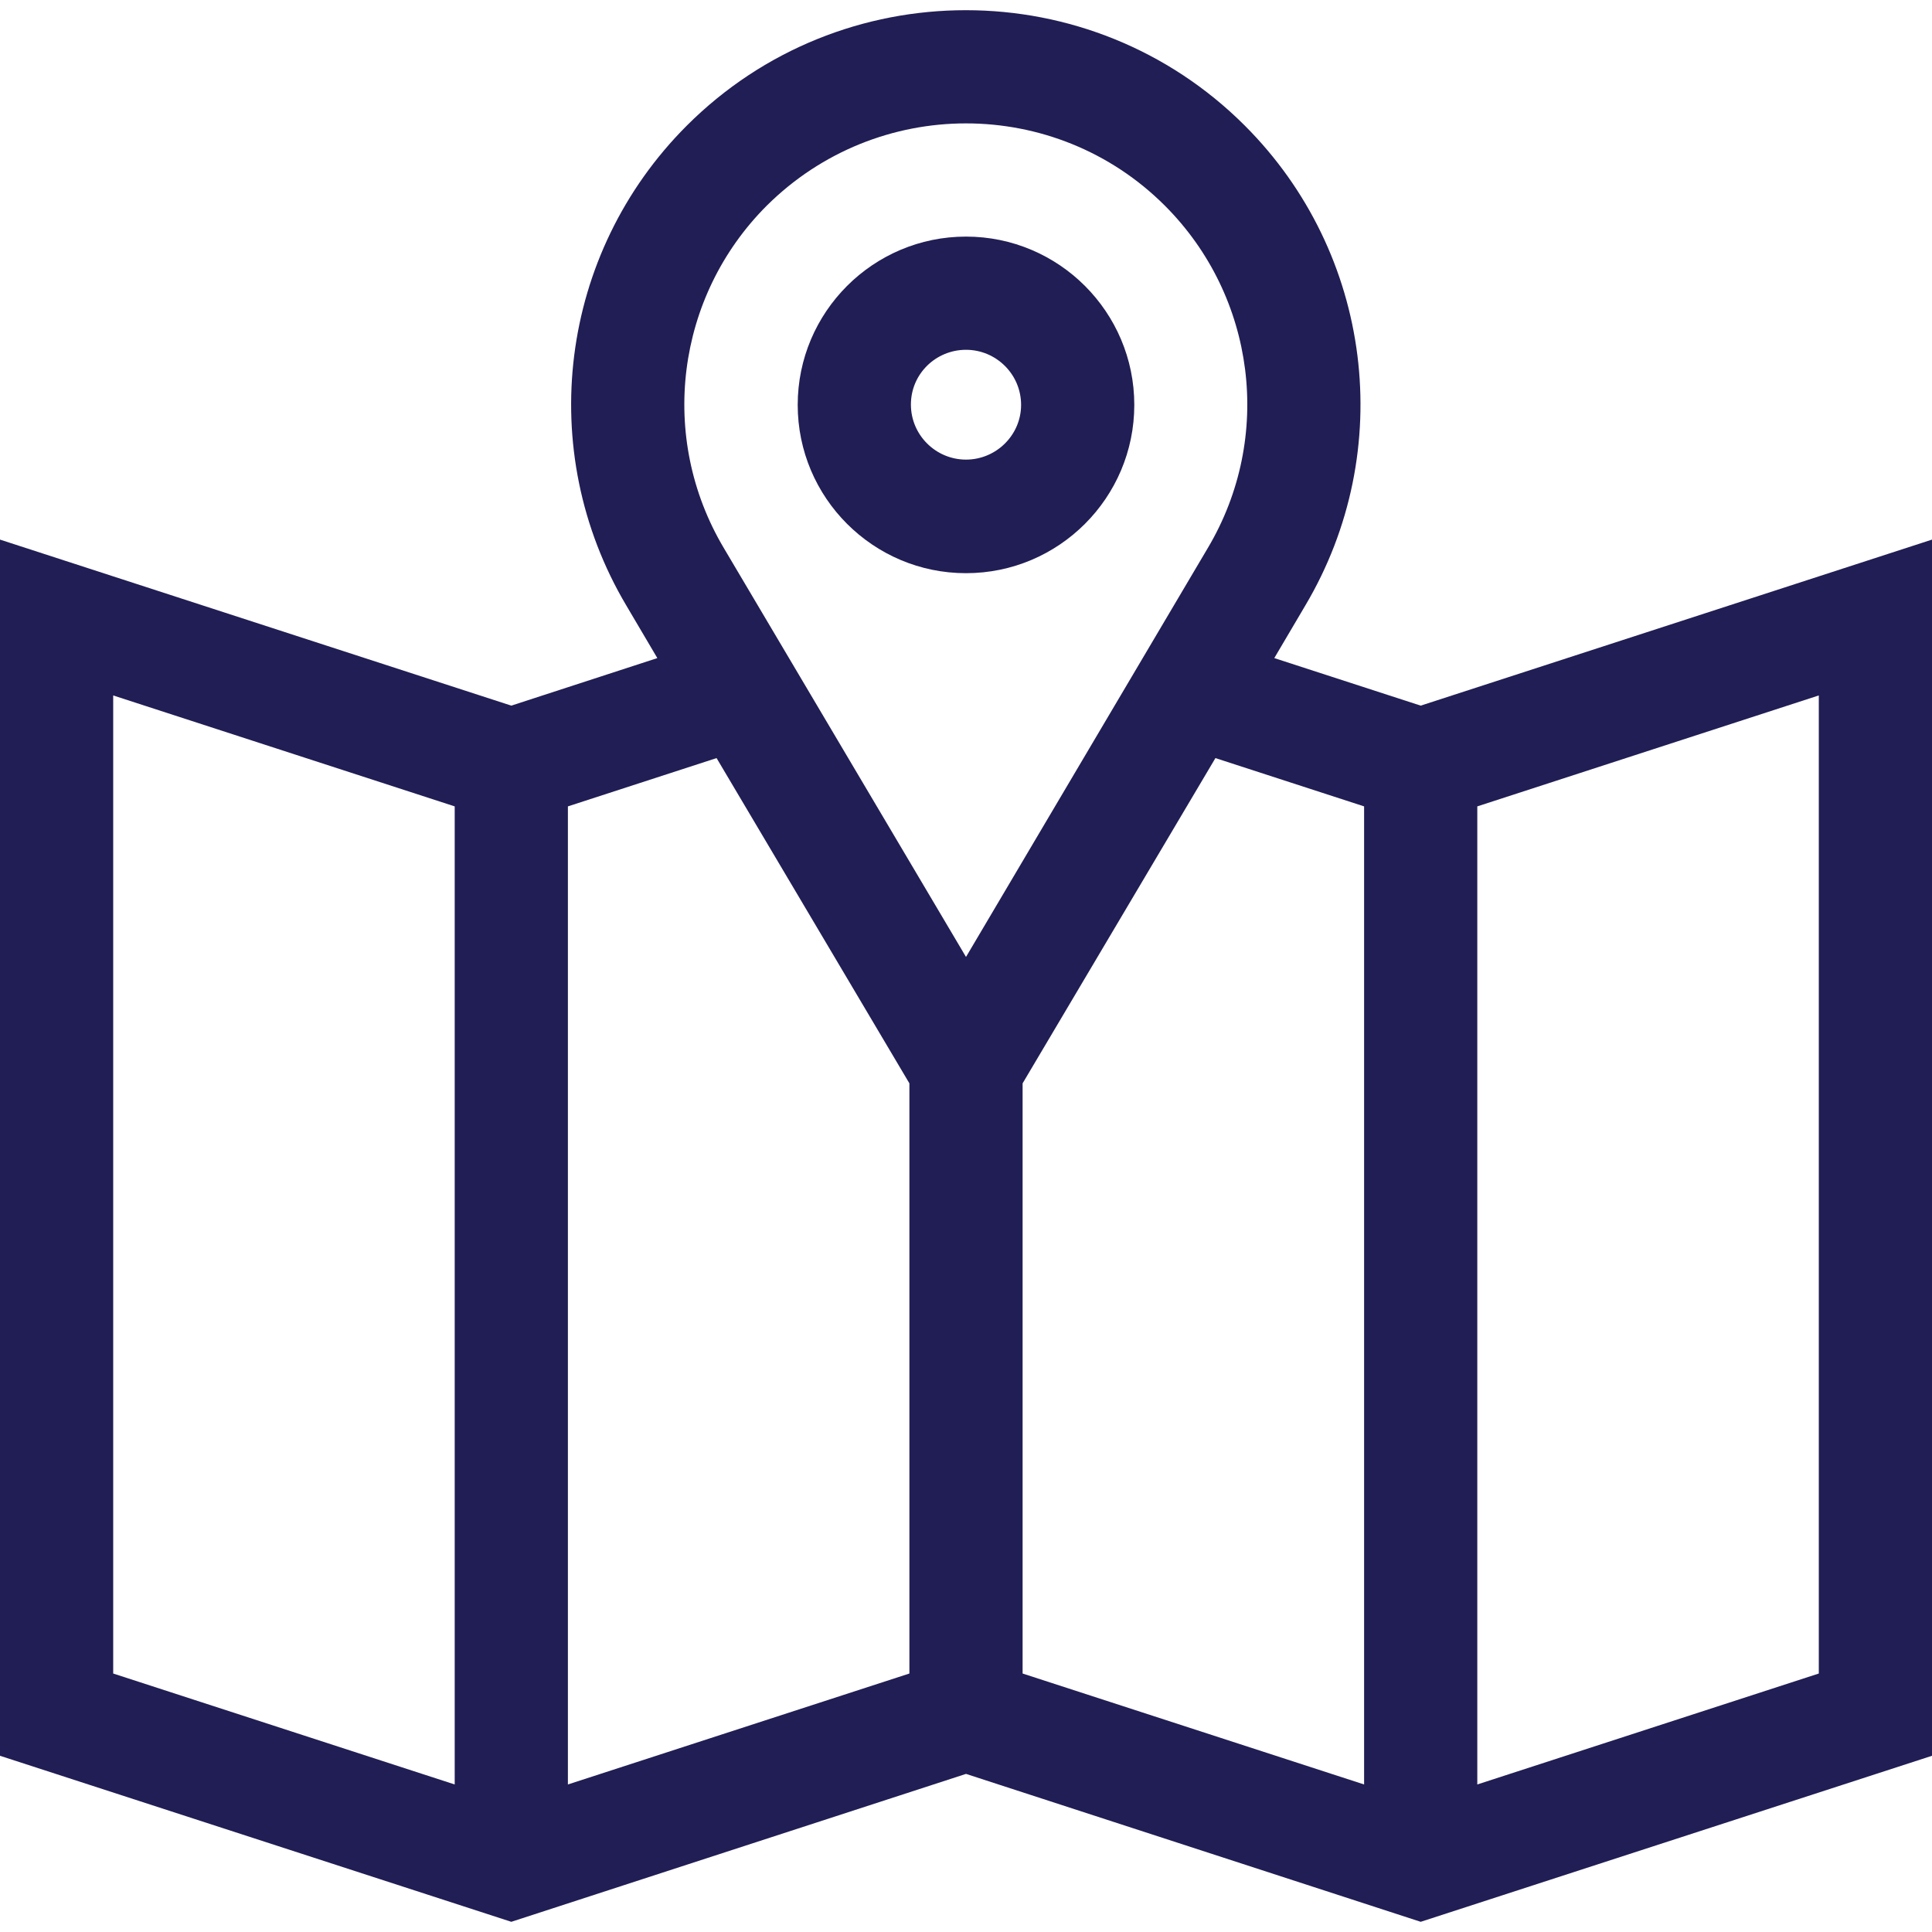
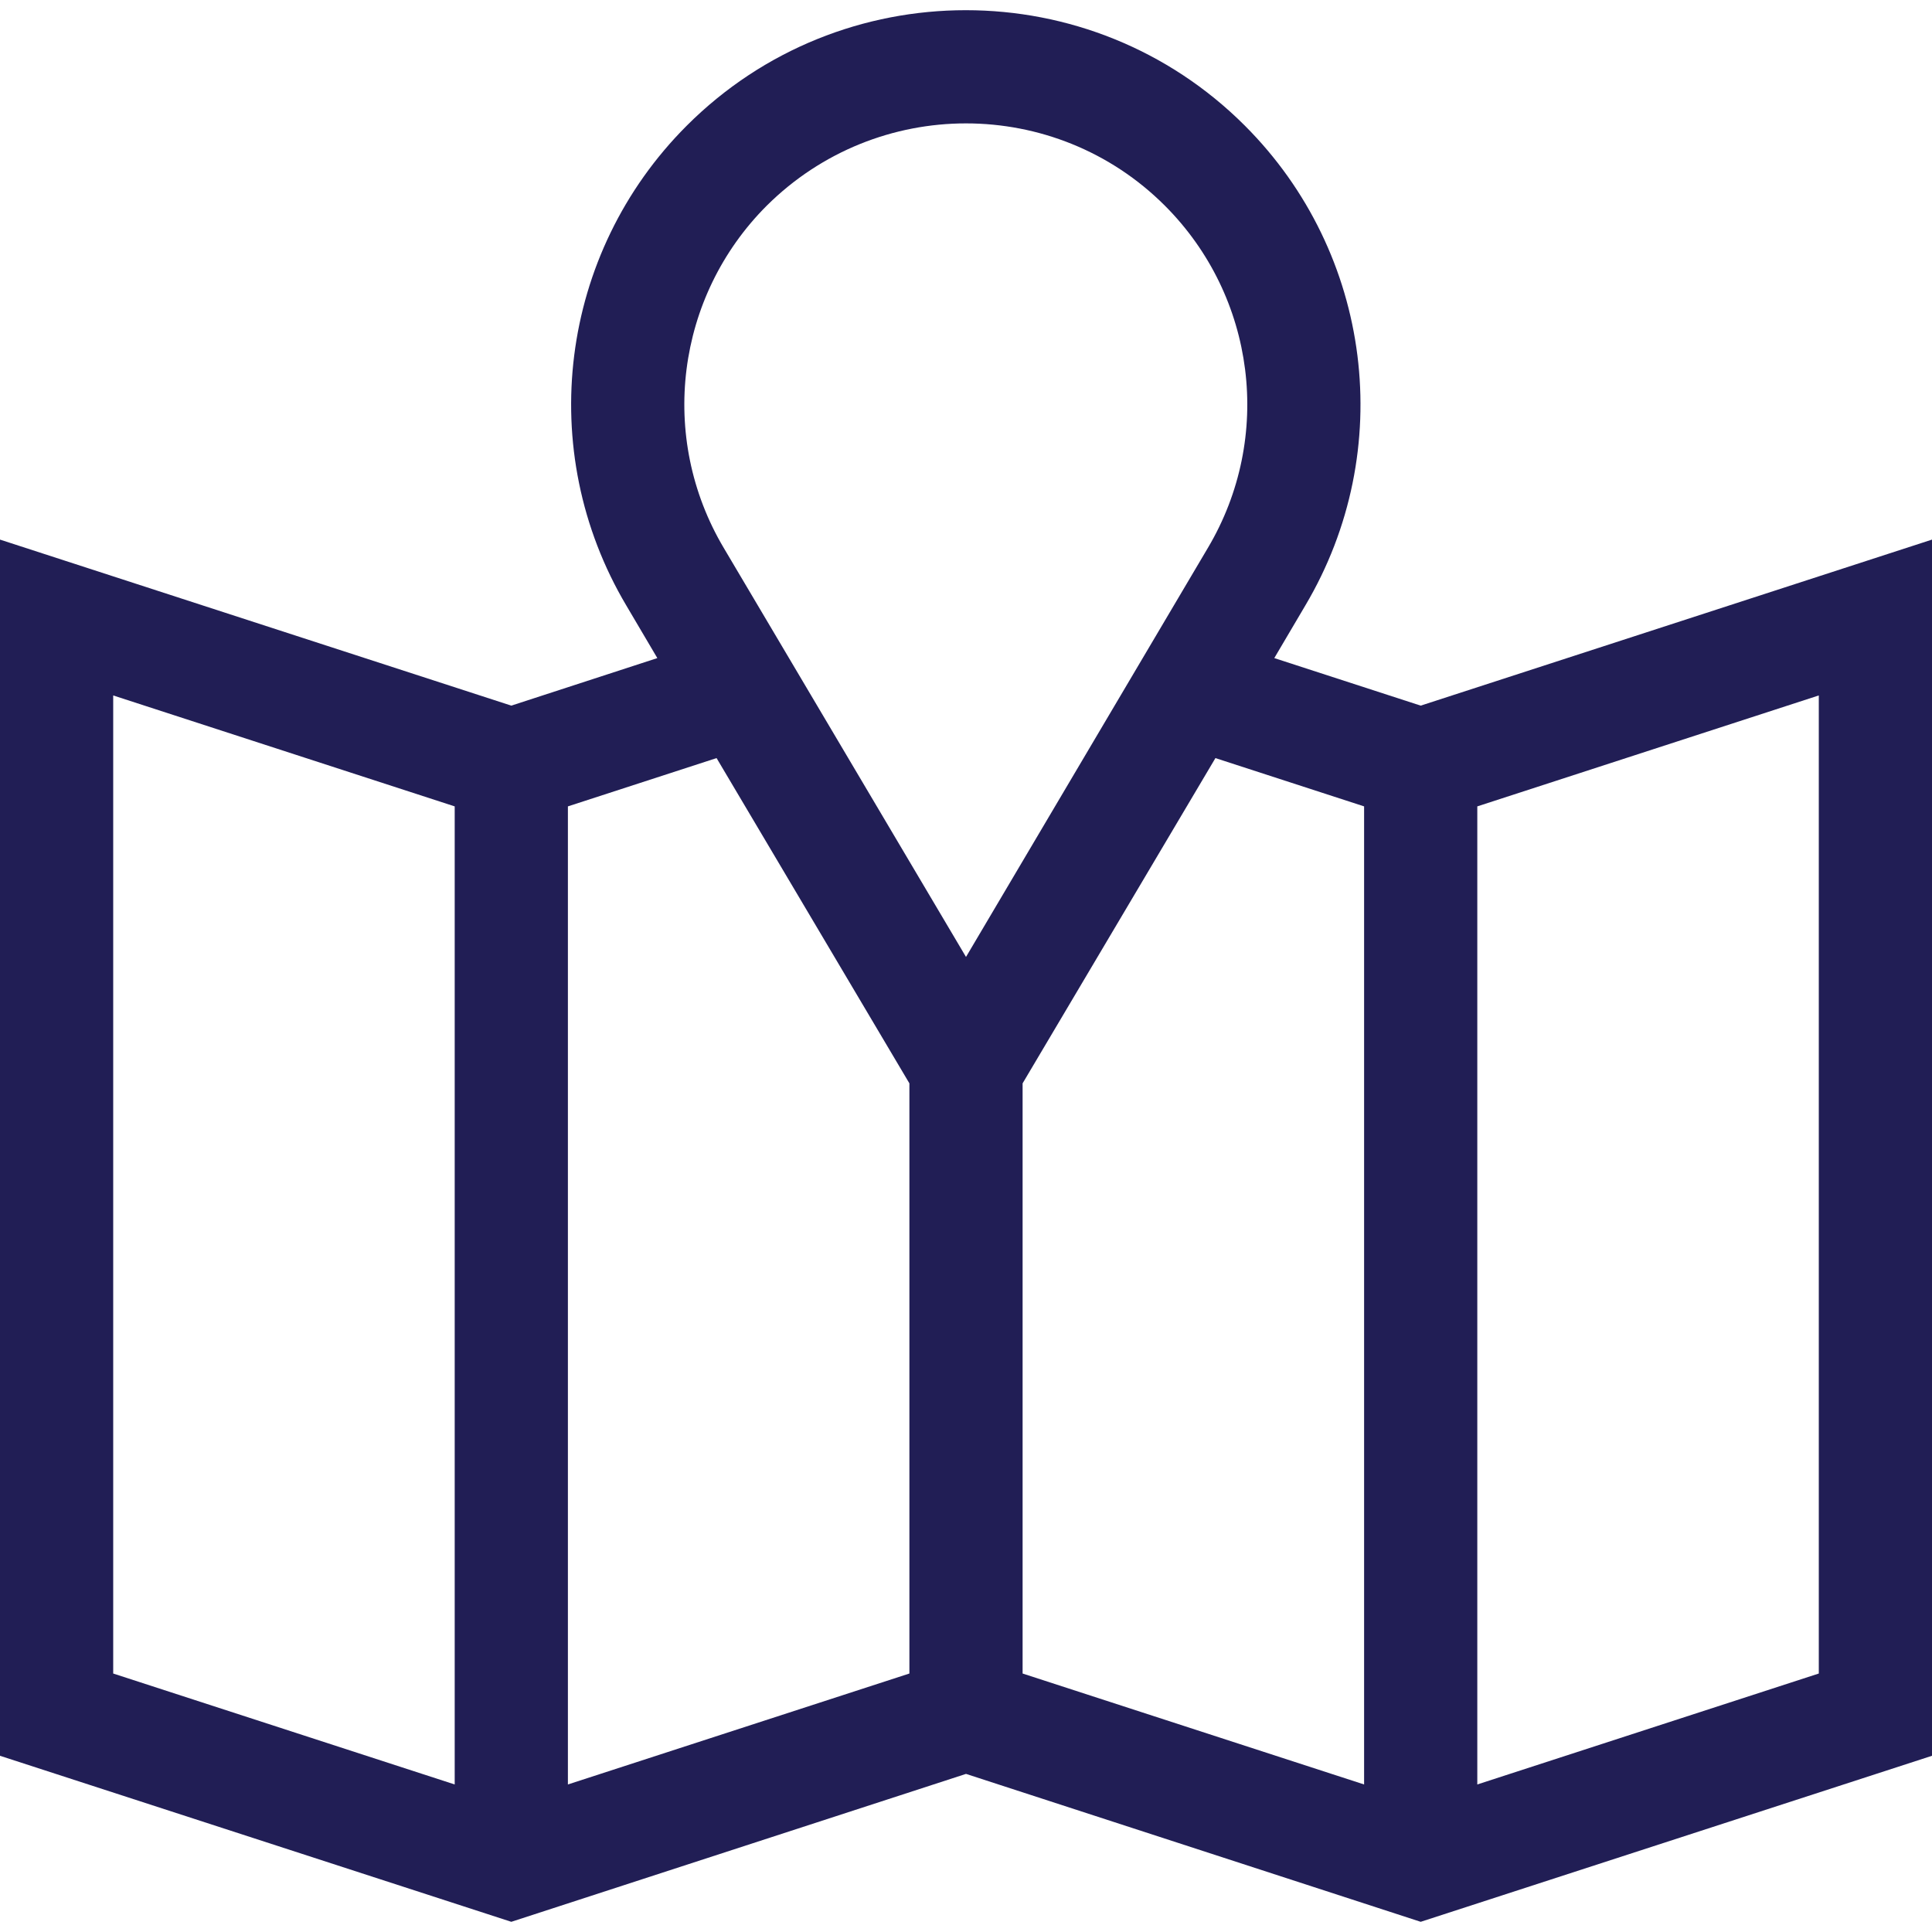
<svg xmlns="http://www.w3.org/2000/svg" version="1.1" id="Capa_1" x="0px" y="0px" viewBox="0 0 512 512" style="enable-background:new 0 0 512 512;" xml:space="preserve">
  <style type="text/css">
	.st0{fill:#211E55;}
</style>
  <g>
    <g>
      <path class="st0" d="M376.5,187l-38.8-12.6l8.2-13.9c24.4-41.1,17.8-93.4-16-127.2c-40.8-40.8-107.1-40.8-147.9,0    c-33.8,33.8-40.4,86.1-16,127.2l8.2,13.9L135.5,187L0,143v322.3l135.5,44L256,470.1l120.5,39.2l135.5-44V143L376.5,187z     M120.5,472.9L30,443.5V184.3l90.5,29.4V472.9z M241,443.5l-90.5,29.4V213.7l39.4-12.8l51.1,86.2V443.5z M191.8,145.2    c-17.4-29.3-12.7-66.6,11.4-90.7C217.8,40,236.9,32.7,256,32.7s38.2,7.3,52.7,21.8c24.1,24.1,28.8,61.4,11.4,90.7L256,253.6    L191.8,145.2z M361.5,472.9L271,443.5V287.1l51.1-86.2l39.4,12.8V472.9z M482,443.5l-90.5,29.4V213.7l90.5-29.4V443.5z" />
    </g>
  </g>
  <g>
    <g>
-       <path class="st0" d="M256,62.7c-24.6,0-44.6,20-44.6,44.6s20,44.6,44.6,44.6s44.6-20,44.6-44.6S280.6,62.7,256,62.7z M256,121.8    c-8,0-14.6-6.5-14.6-14.6S248,92.7,256,92.7s14.6,6.5,14.6,14.6C270.6,115.3,264,121.8,256,121.8z" />
-     </g>
+       </g>
  </g>
</svg>